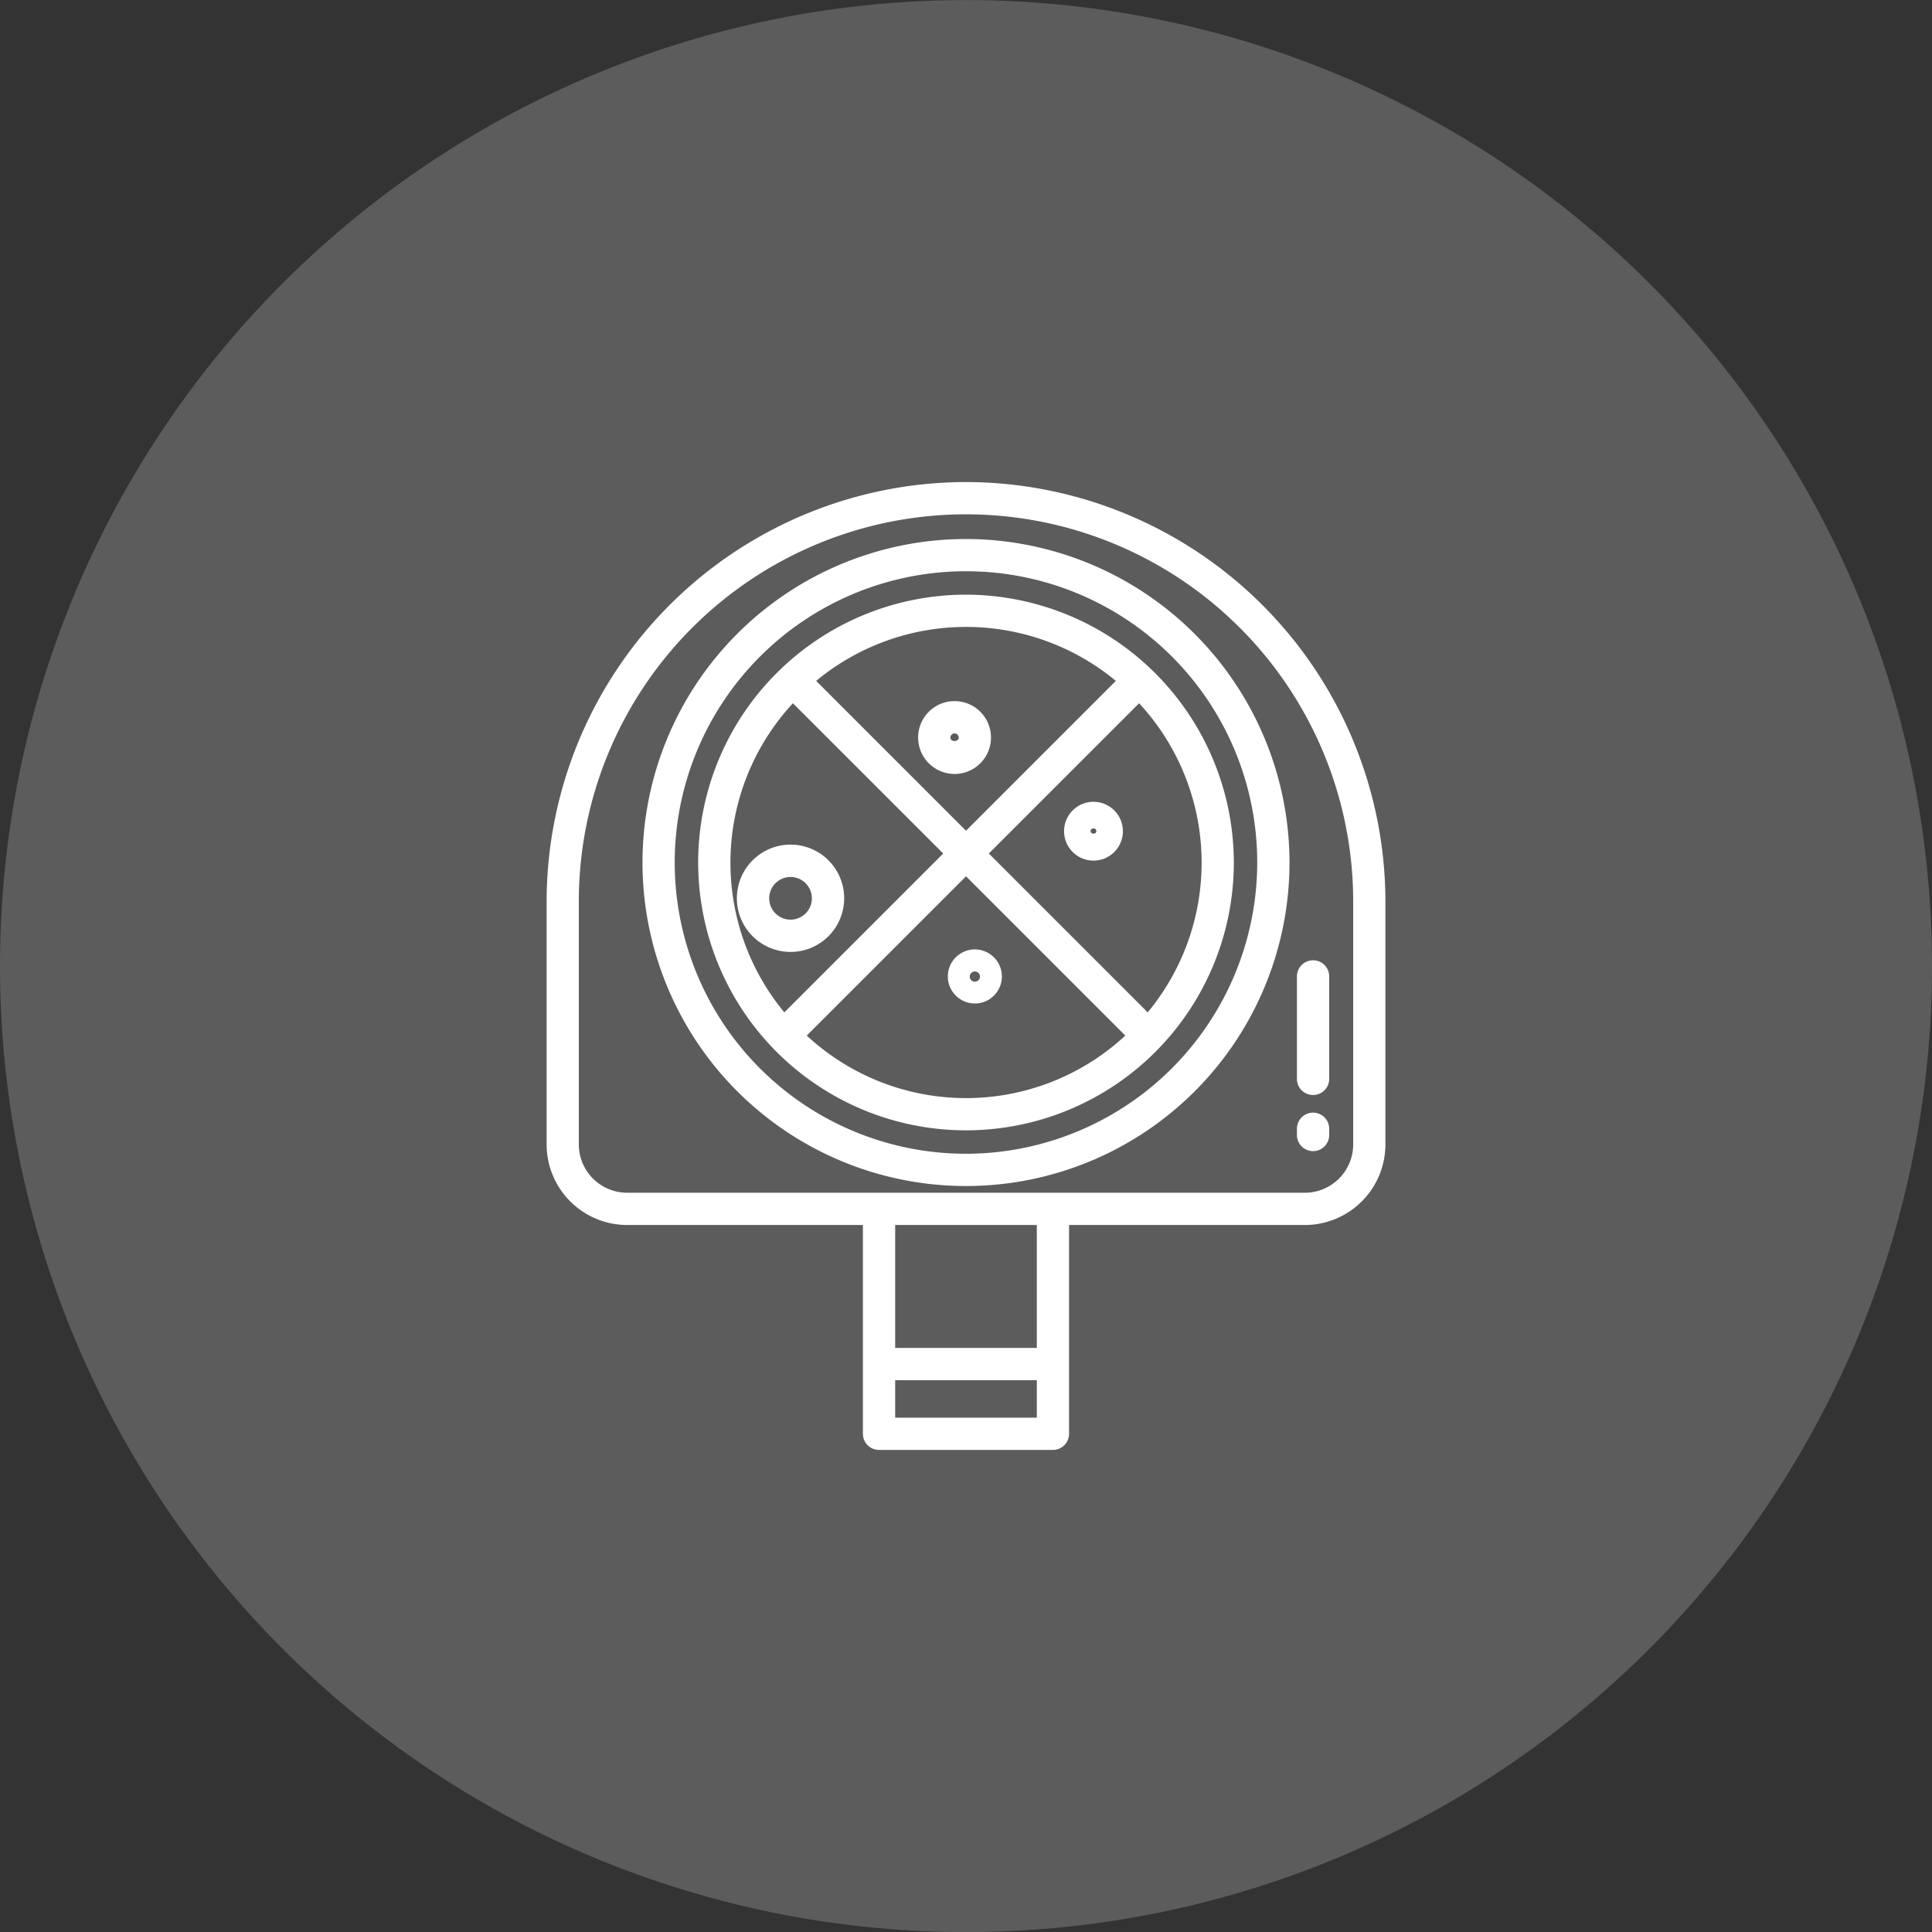
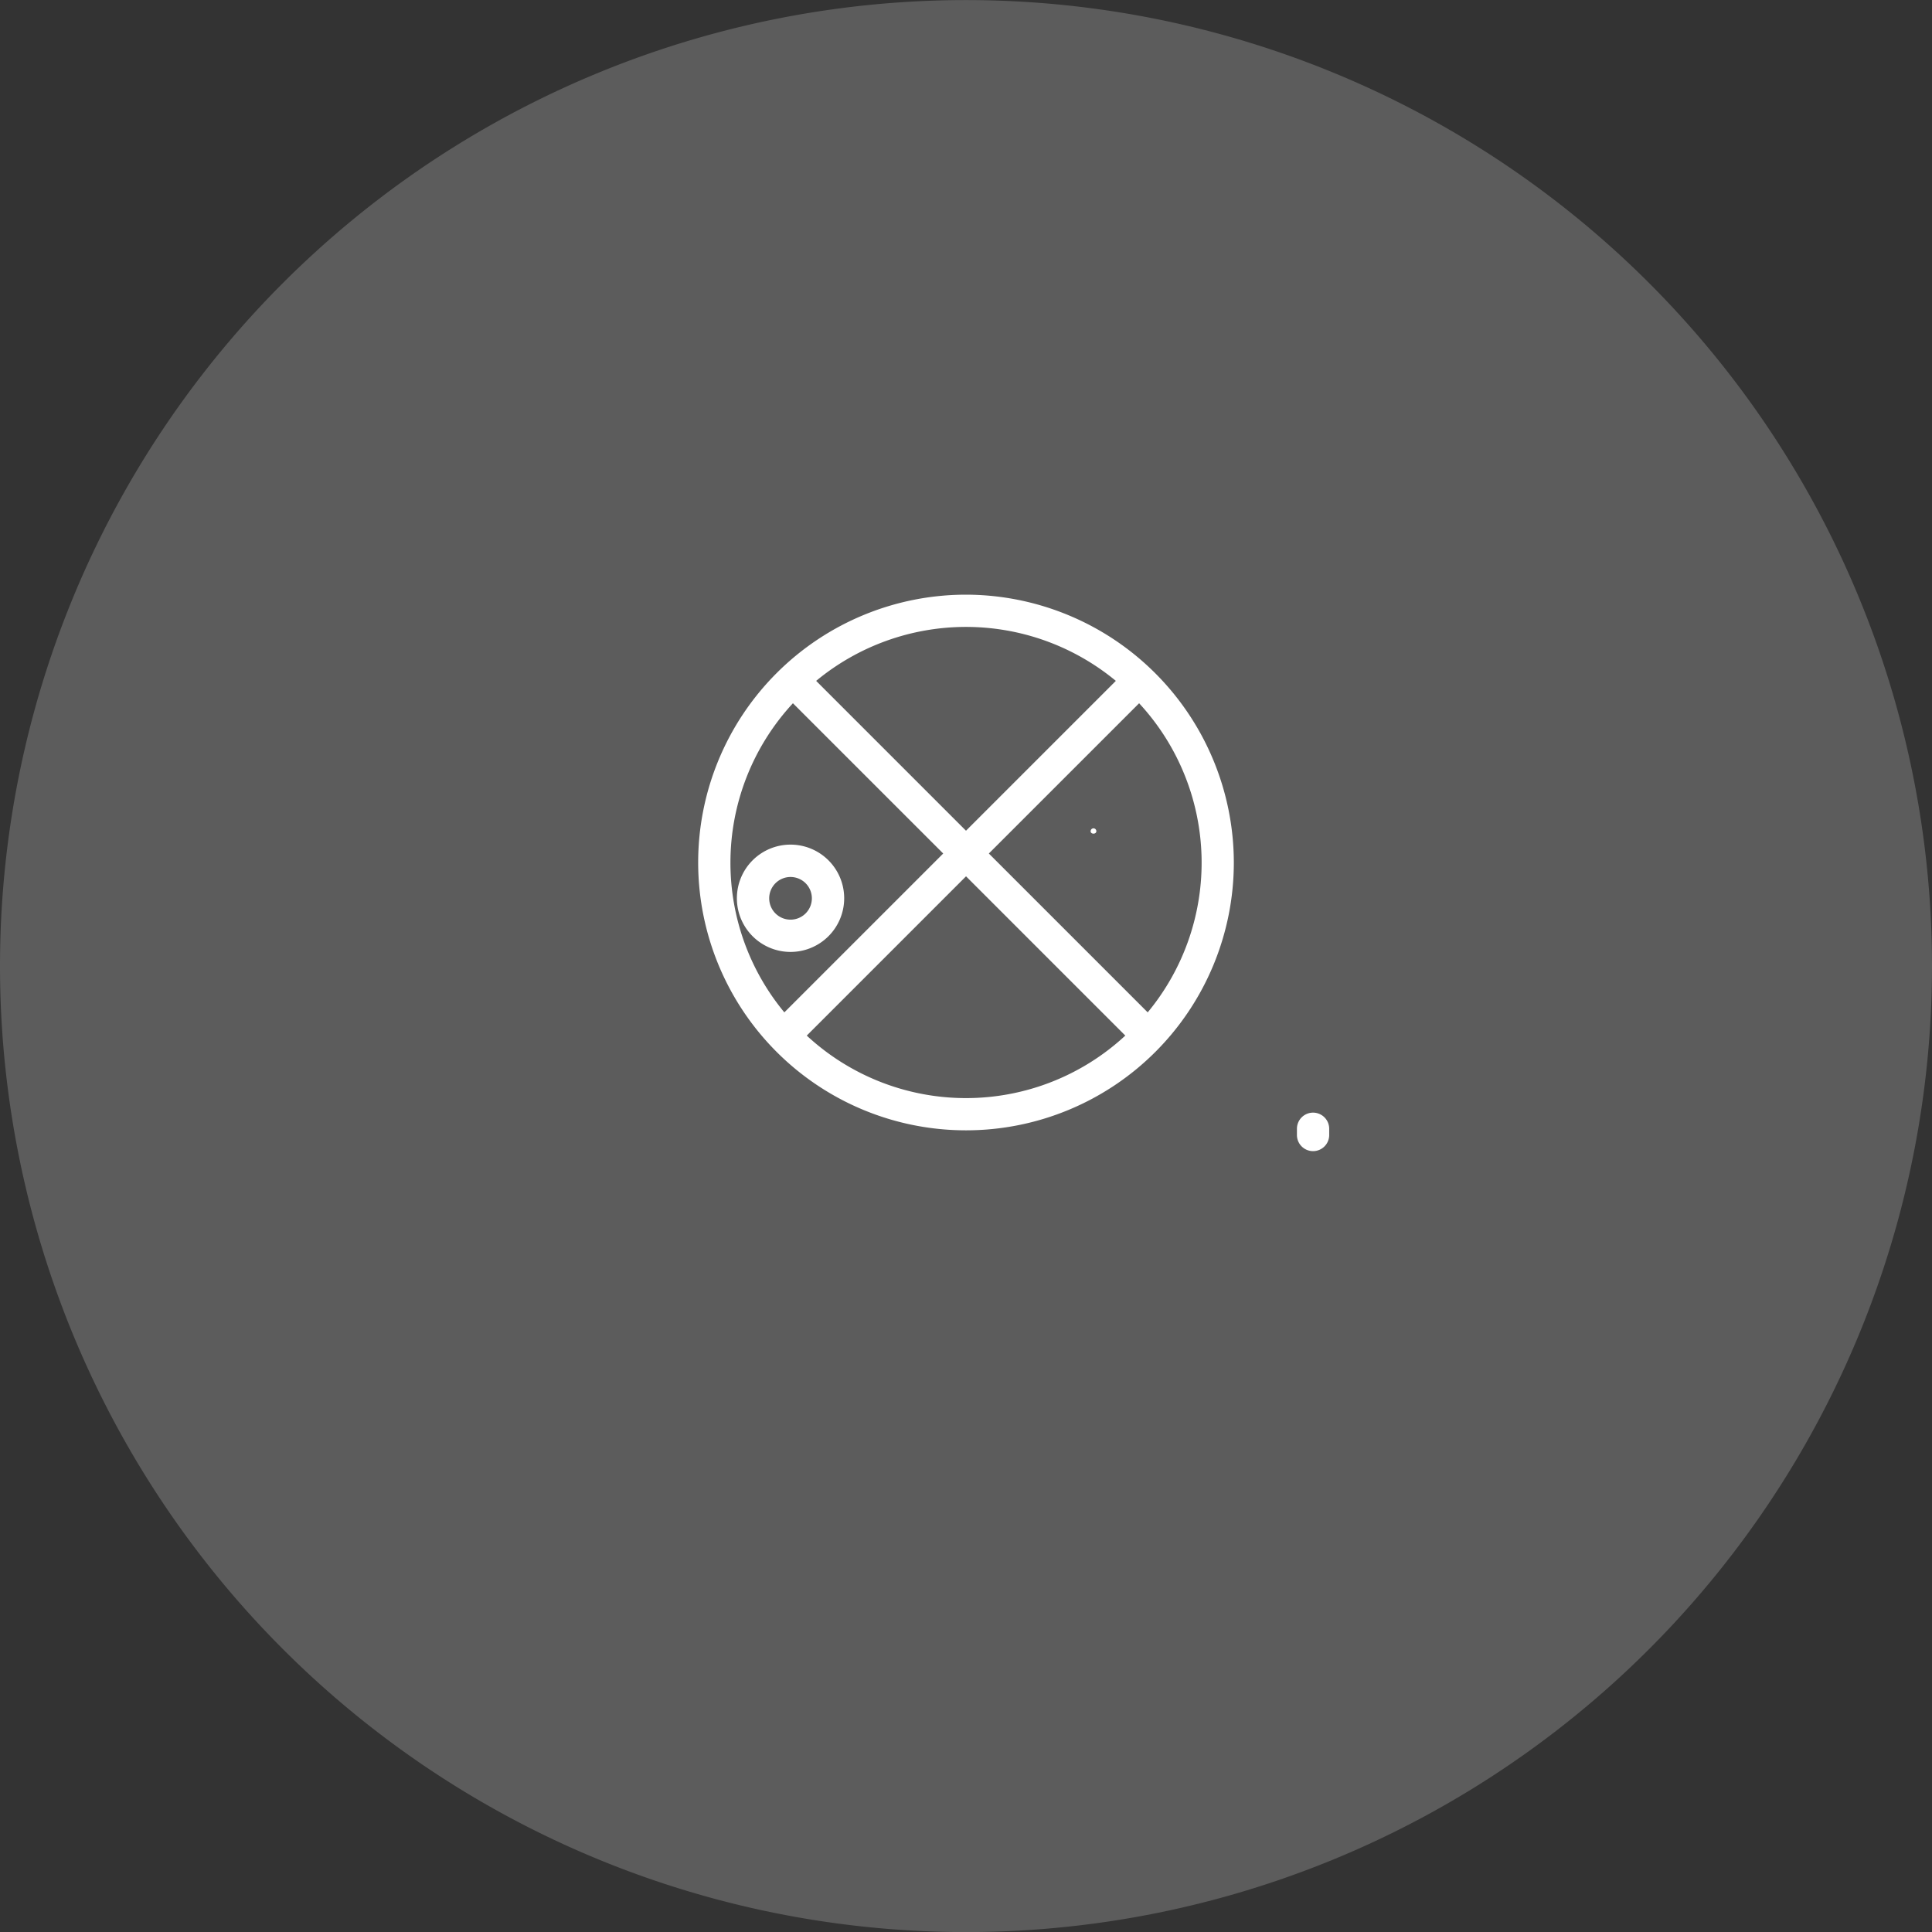
<svg xmlns="http://www.w3.org/2000/svg" width="75.62" height="75.62" viewBox="0 0 75.62 75.62">
  <rect x="0" y="0" width="75.62" height="75.62" fill="#333333" stroke="none" />
  <g id="Appareil_à_raclette" data-name="Appareil à raclette" transform="translate(-0.5 -0.797)">
    <path id="Tracé_798" data-name="Tracé 798" d="M.5,38.607A37.81,37.81,0,0,1,38.31.8h0a37.81,37.81,0,0,1,37.81,37.81h0a37.81,37.81,0,0,1-37.81,37.81h0A37.81,37.81,0,0,1,.5,38.607Z" fill="rgba(255,255,255,0.2)" />
    <g id="cheese_13281782" transform="translate(15.895 17.665)">
-       <path id="Tracé_911" data-name="Tracé 911" d="M22.415,2A16.436,16.436,0,0,0,6,18.418v9.507A3.158,3.158,0,0,0,9.152,31.08H18.38v8.172a.631.631,0,0,0,.631.631h6.807a.631.631,0,0,0,.631-.631V31.08h9.228a3.158,3.158,0,0,0,3.154-3.155V18.418A16.436,16.436,0,0,0,22.415,2ZM19.643,38.62V37.154h5.544V38.62Zm5.544-2.729H19.643V31.08h5.544ZM37.57,27.925a1.894,1.894,0,0,1-1.892,1.892H9.152A1.894,1.894,0,0,1,7.26,27.925V18.418a15.155,15.155,0,0,1,30.31,0Z" fill="#fff" />
-       <path id="Tracé_912" data-name="Tracé 912" d="M24.607,5.532A12.662,12.662,0,1,0,37.27,18.194,12.676,12.676,0,0,0,24.607,5.532Zm0,24.061a11.4,11.4,0,1,1,11.4-11.4A11.412,11.412,0,0,1,24.607,29.593Z" transform="translate(-2.193 -1.302)" fill="#fff" />
      <path id="Tracé_913" data-name="Tracé 913" d="M25.88,8.982A10.483,10.483,0,1,0,36.363,19.466,10.5,10.5,0,0,0,25.88,8.982Zm5.865,3.374L25.88,18.221l-5.865-5.865a9.2,9.2,0,0,1,11.73,0Zm-15.085,7.11a9.176,9.176,0,0,1,2.446-6.234l5.882,5.881L18.77,25.331a9.178,9.178,0,0,1-2.11-5.864Zm2.987,6.774,6.234-6.234,6.234,6.234a9.166,9.166,0,0,1-12.468,0Zm13.344-.91-6.217-6.217,5.882-5.881a9.184,9.184,0,0,1,.335,12.1Z" transform="translate(-3.465 -2.574)" fill="#fff" />
-       <path id="Tracé_914" data-name="Tracé 914" d="M39.232,21.822a1.151,1.151,0,1,0,1.151,1.151A1.152,1.152,0,0,0,39.232,21.822Zm-.112,1.151a.112.112,0,0,1,.224,0C39.344,23.1,39.119,23.1,39.119,22.973Z" transform="translate(-11.827 -7.307)" fill="#fff" />
-       <path id="Tracé_915" data-name="Tracé 915" d="M31.931,30.972a1.058,1.058,0,1,0,1.058,1.058A1.06,1.06,0,0,0,31.931,30.972Zm0,1.263a.2.2,0,1,1,.2-.2A.2.2,0,0,1,31.931,32.234Z" transform="translate(-9.169 -10.679)" fill="#fff" />
-       <path id="Tracé_916" data-name="Tracé 916" d="M30.458,18.432a1.426,1.426,0,1,0-1.426-1.426A1.428,1.428,0,0,0,30.458,18.432Zm0-1.588a.163.163,0,0,1,.163.163c0,.18-.326.18-.326,0A.163.163,0,0,1,30.458,16.844Z" transform="translate(-8.491 -5.006)" fill="#fff" />
+       <path id="Tracé_914" data-name="Tracé 914" d="M39.232,21.822A1.152,1.152,0,0,0,39.232,21.822Zm-.112,1.151a.112.112,0,0,1,.224,0C39.344,23.1,39.119,23.1,39.119,22.973Z" transform="translate(-11.827 -7.307)" fill="#fff" />
      <path id="Tracé_917" data-name="Tracé 917" d="M19.9,28.679a2.1,2.1,0,1,0-2.1-2.1A2.1,2.1,0,0,0,19.9,28.679Zm0-2.933a.835.835,0,1,1-.835.835A.836.836,0,0,1,19.9,25.746Z" transform="translate(-4.353 -8.288)" fill="#fff" />
-       <path id="Tracé_918" data-name="Tracé 918" d="M53.148,36.921a.631.631,0,0,0,.631-.631V32.279a.631.631,0,1,0-1.263,0V36.29A.631.631,0,0,0,53.148,36.921Z" transform="translate(-17.148 -10.929)" fill="#fff" />
      <path id="Tracé_919" data-name="Tracé 919" d="M53.148,42.6a.631.631,0,0,0,.631-.631v-.244a.631.631,0,1,0-1.263,0v.244A.631.631,0,0,0,53.148,42.6Z" transform="translate(-17.148 -14.412)" fill="#fff" />
    </g>
  </g>
</svg>